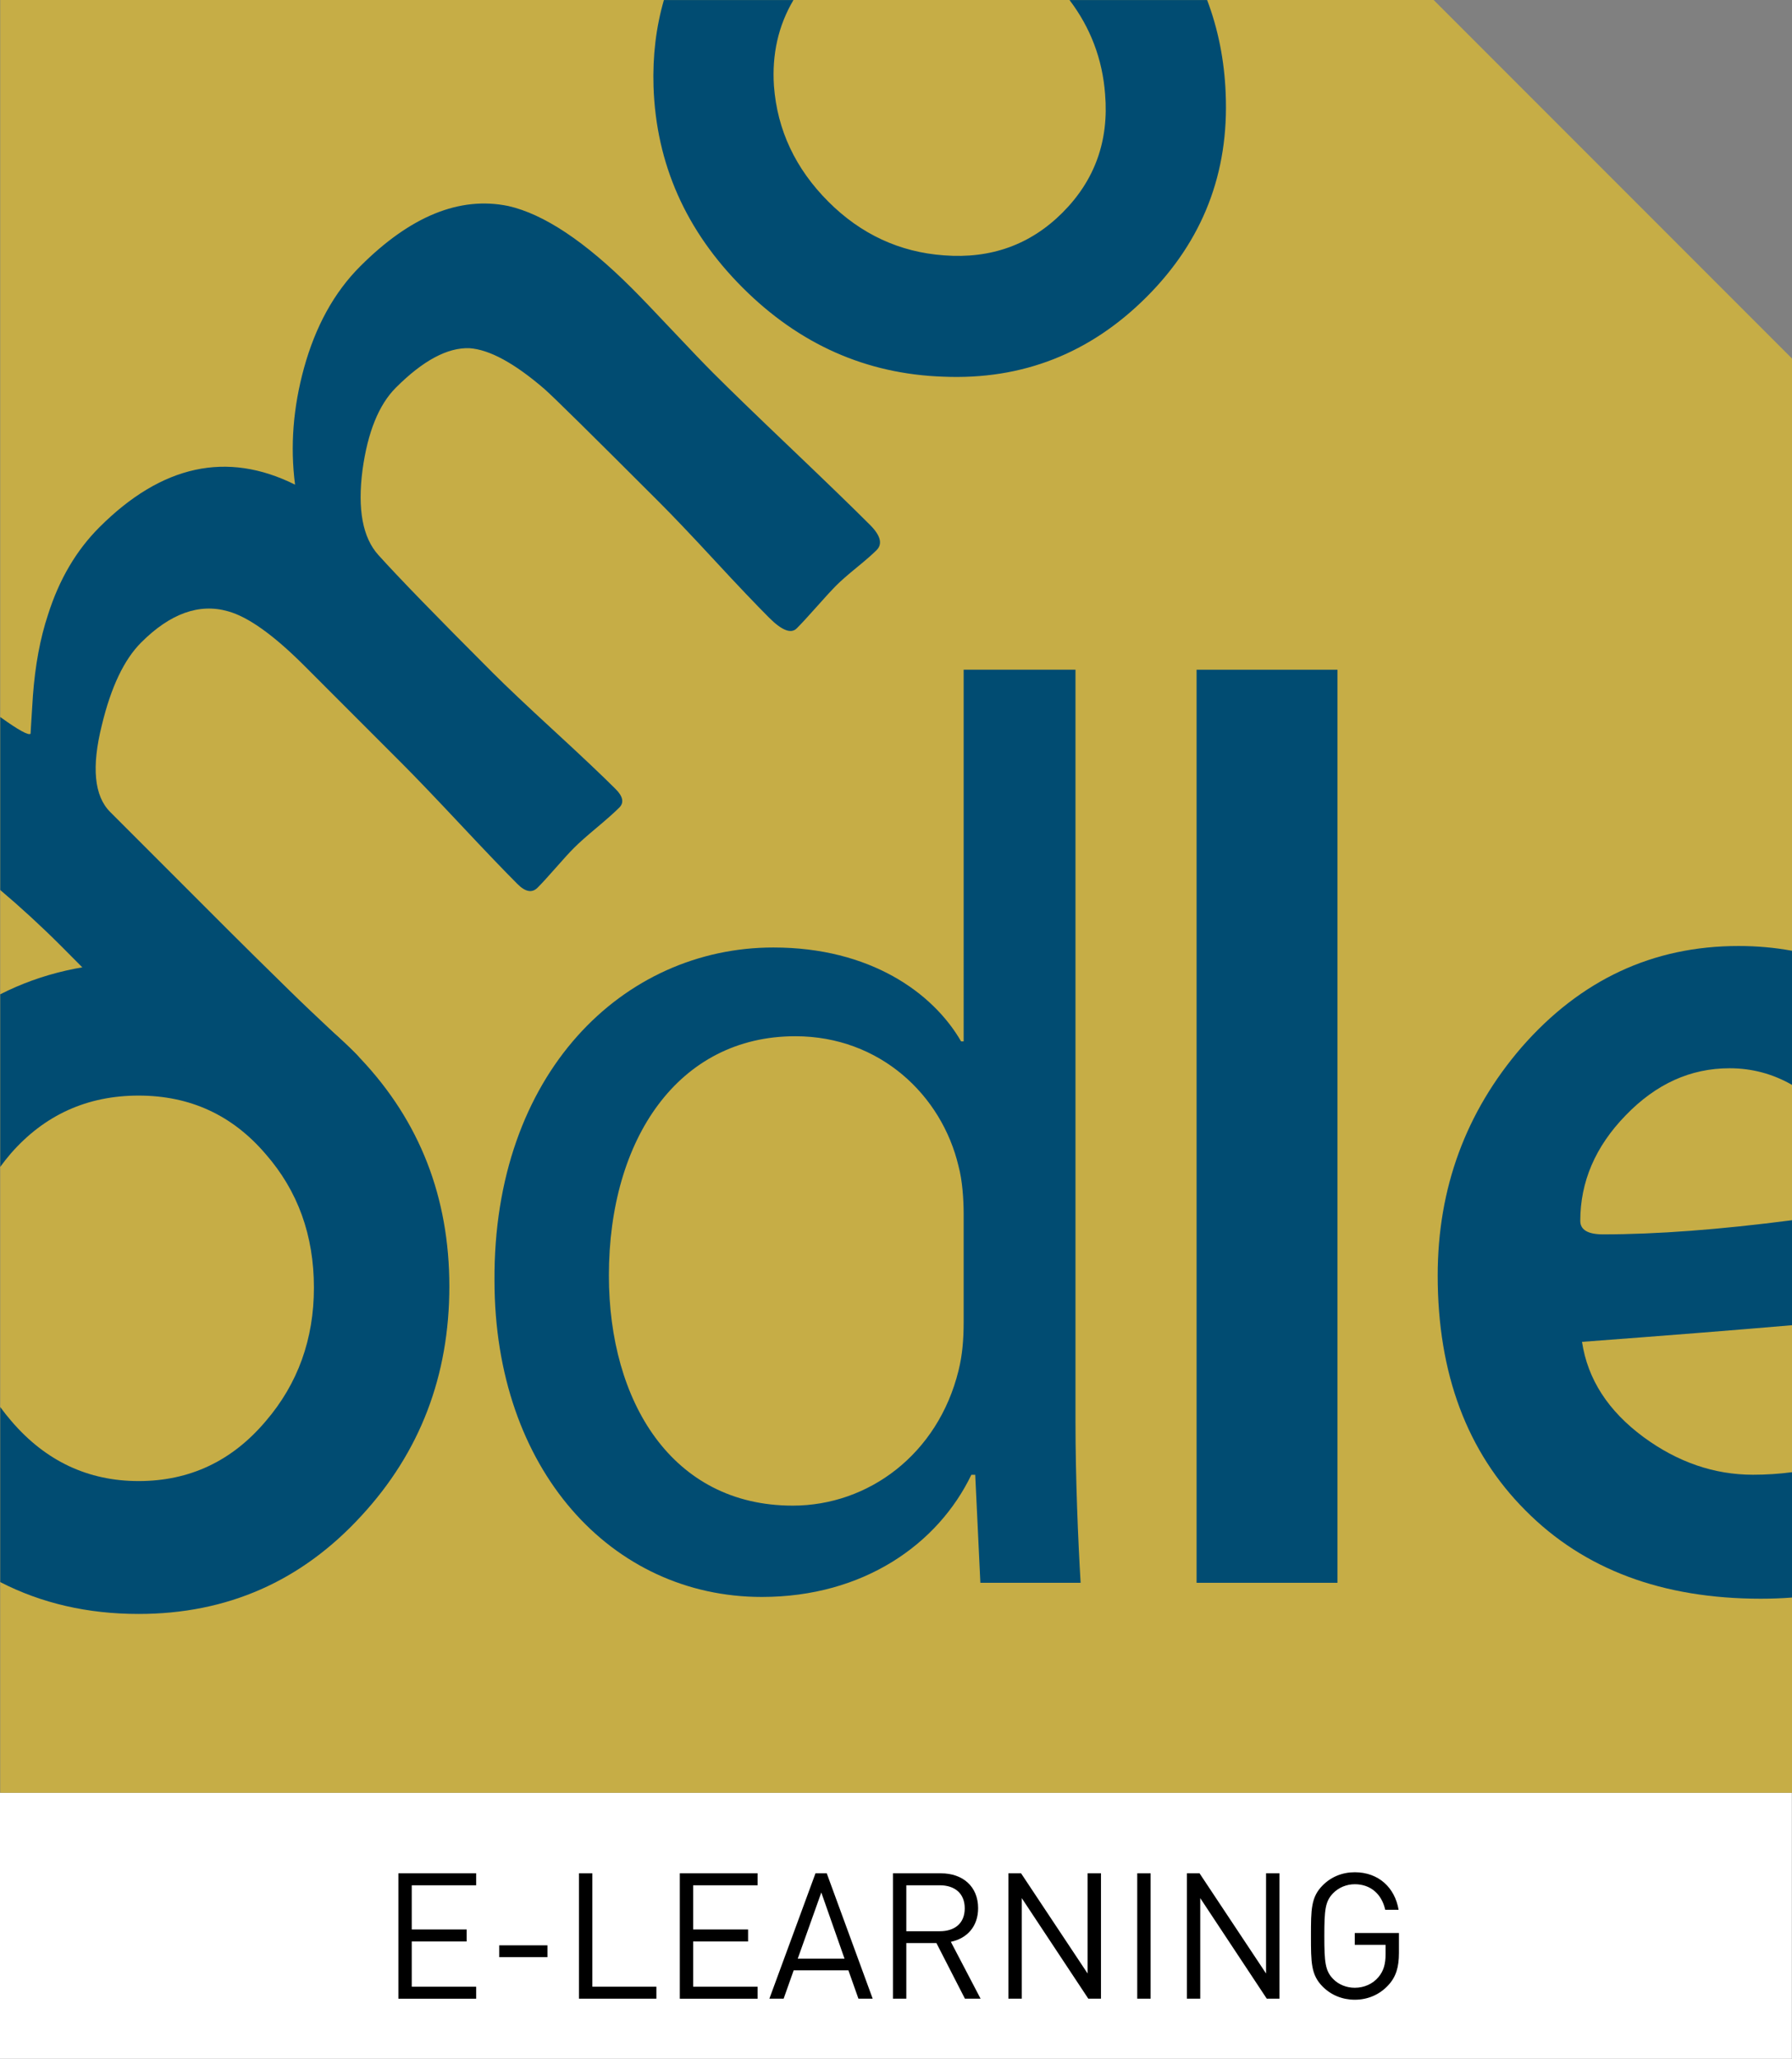
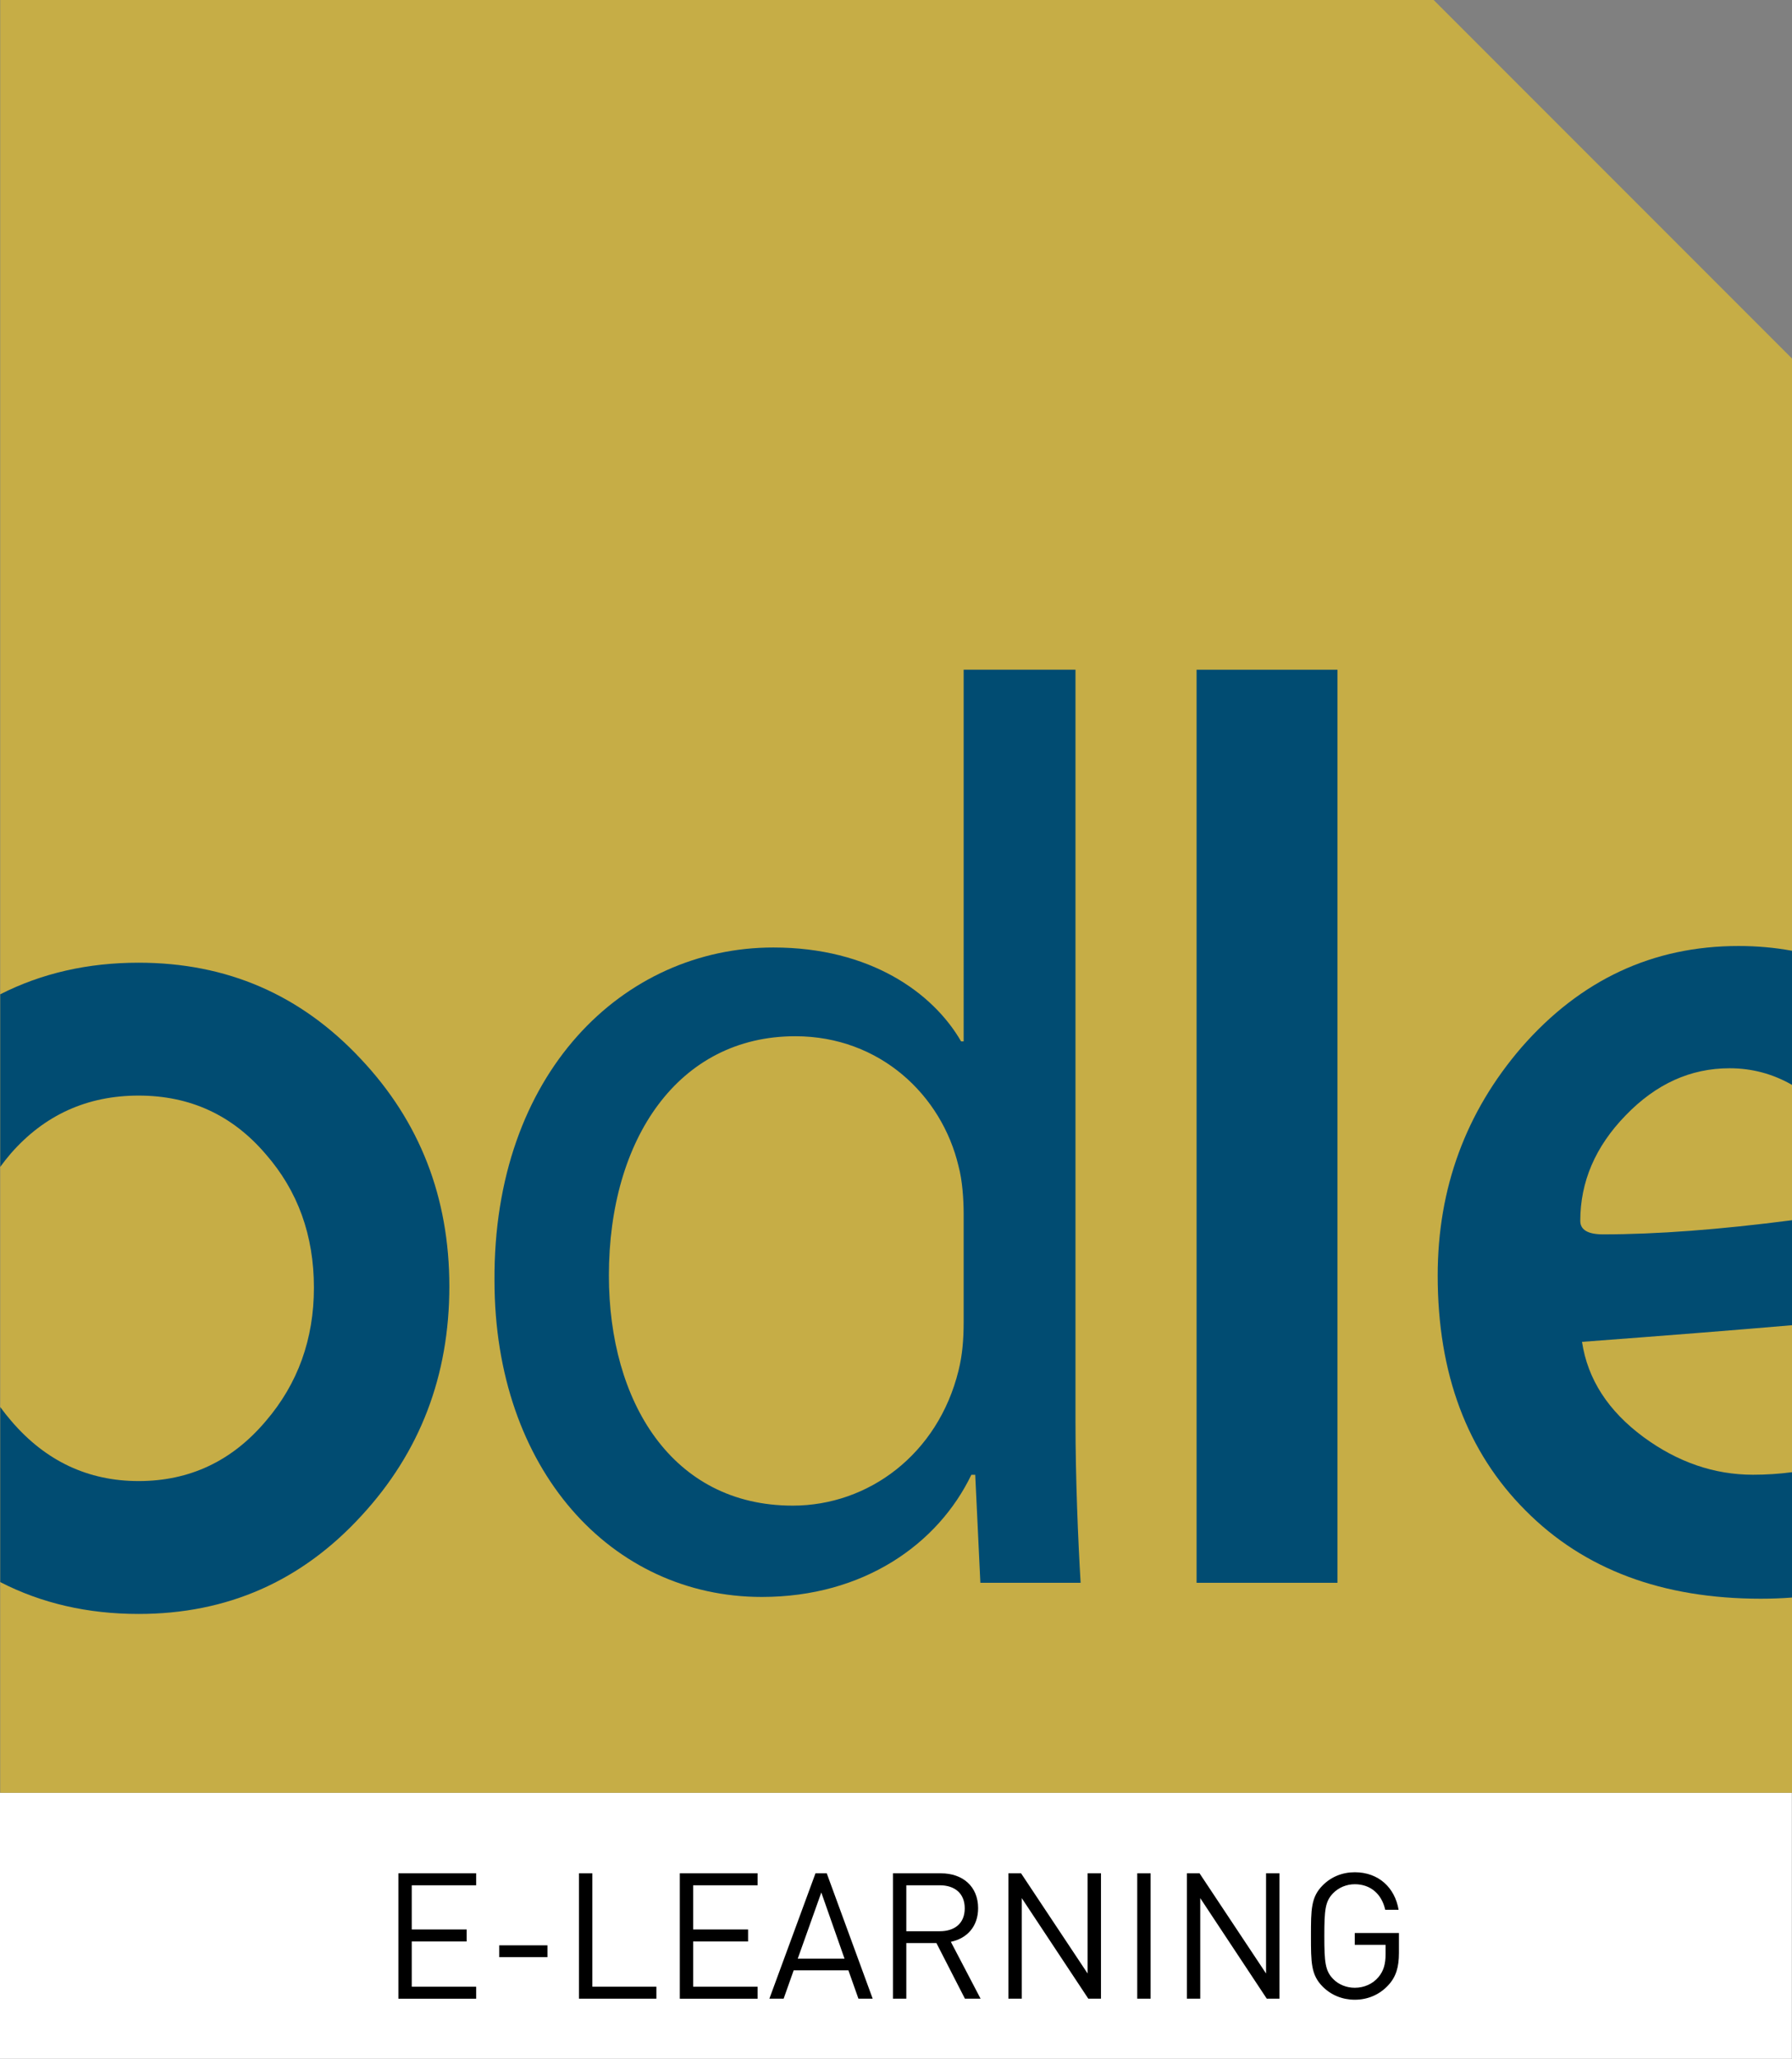
<svg xmlns="http://www.w3.org/2000/svg" version="1.1" id="Ebene_1" x="0px" y="0px" width="213.815px" height="245.518px" viewBox="0 0 213.815 245.518" enable-background="new 0 0 213.815 245.518" xml:space="preserve">
  <rect x="0" y="0" width="213.815" height="245.518" fill="#808080" stroke="none" />
  <rect y="213.796" fill-rule="evenodd" clip-rule="evenodd" fill="#FFFFFF" width="213.796" height="31.722" />
  <polygon fill-rule="evenodd" clip-rule="evenodd" fill="#C6AD46" points="171.059,0 0.026,0 0.026,213.796 213.816,213.796   213.815,42.757 " />
  <g>
    <path fill="#014C72" d="M128.323,79.867v89.719c0,6.595,0.307,14.109,0.613,19.171h-11.962l-0.614-12.883h-0.46   c-3.987,8.282-12.883,14.57-24.999,14.57c-17.944,0-31.9-15.184-31.9-37.729c-0.154-24.692,15.336-39.722,33.28-39.722   c11.502,0,19.018,5.368,22.392,11.195h0.307V79.867H128.323z M114.98,144.741c0-1.688-0.153-3.988-0.613-5.675   c-1.994-8.436-9.355-15.49-19.478-15.49c-13.957,0-22.238,12.27-22.238,28.526c0,15.029,7.515,27.452,21.931,27.452   c9.049,0,17.331-6.135,19.785-16.104c0.46-1.84,0.613-3.681,0.613-5.828V144.741z" />
  </g>
  <path fill="#014C72" d="M53.614,153.404c0,10.668-3.504,19.794-10.485,27.352c-7.165,7.818-16.029,11.715-26.593,11.715  c-6.069,0-11.574-1.266-16.51-3.8v-20.878c0.419,0.576,0.867,1.141,1.344,1.692c4.08,4.76,9.152,7.139,15.166,7.139  c6.093,0,11.139-2.379,15.166-7.139c3.844-4.471,5.752-9.806,5.752-15.925c0-6.224-1.909-11.531-5.752-15.925  c-3.975-4.654-9.021-6.981-15.166-6.981c-6.119,0-11.218,2.301-15.244,6.903c-0.448,0.521-0.87,1.056-1.266,1.602v-20.583  c4.95-2.514,10.455-3.769,16.51-3.769c10.538,0,19.35,3.818,26.514,11.479C50.084,133.74,53.614,142.787,53.614,153.404" />
-   <path fill="#014C72" d="M144.031,0.003c1.318,3.486,2.056,7.195,2.211,11.124c0.414,9.497-2.734,17.584-9.43,24.28  c-6.729,6.729-14.816,9.912-24.264,9.514c-9.198-0.315-17.187-3.862-23.948-10.624c-6.762-6.762-10.309-14.75-10.624-23.949  c-0.116-3.653,0.298-7.101,1.238-10.345h15.457c-1.8,3.037-2.58,6.461-2.326,10.262c0.398,5.237,2.552,9.845,6.497,13.79  c3.878,3.878,8.502,6.016,13.789,6.397c5.602,0.431,10.325-1.276,14.137-5.088c3.862-3.861,5.552-8.568,5.088-14.137  c-0.314-4.172-1.741-7.919-4.246-11.223H144.031z M103.814,62.605c1.26,1.26,1.509,2.271,0.779,3  c-0.497,0.497-1.276,1.177-2.37,2.072c-1.077,0.878-1.889,1.591-2.403,2.104c-0.547,0.547-1.343,1.409-2.37,2.569  c-1.044,1.177-1.84,2.039-2.387,2.586c-0.679,0.679-1.773,0.249-3.298-1.276c-1.492-1.492-3.663-3.762-6.513-6.845  c-2.834-3.065-5.022-5.353-6.497-6.828c-8.204-8.204-12.794-12.729-13.805-13.607c-3.58-3.083-6.547-4.69-8.933-4.856  c-2.619-0.1-5.552,1.475-8.784,4.707c-2.039,2.039-3.364,5.32-3.978,9.812c-0.613,4.69,0.017,8.071,1.89,10.143  c2.403,2.668,6.944,7.342,13.64,14.038c1.591,1.591,4.044,3.912,7.342,6.944c3.298,3.033,5.751,5.354,7.342,6.945  c0.862,0.862,1.011,1.607,0.431,2.188c-0.58,0.58-1.475,1.375-2.701,2.403c-1.21,1.011-2.105,1.806-2.702,2.403  c-0.514,0.514-1.243,1.31-2.171,2.37c-0.945,1.078-1.674,1.873-2.188,2.387c-0.646,0.646-1.442,0.514-2.386-0.431  c-1.558-1.558-3.845-3.945-6.861-7.16c-3.033-3.231-5.32-5.618-6.878-7.176L36.312,79.394c-3.646-3.646-6.696-5.834-9.115-6.497  c-3.431-0.978-6.895,0.265-10.358,3.729c-2.039,2.039-3.596,5.32-4.69,9.861c-1.243,4.989-0.912,8.436,0.994,10.342l14.187,14.187  c1.625,1.625,4.044,4.011,7.276,7.177c3.249,3.182,6.35,5.973,7.941,7.564c0.945,0.944,0.346,1.353-0.4,2.098l-9.033,9.033  c-0.646,0.646-0.748,0.199-1.626-0.68c-2.619-2.619-7.208-6.231-12.428-11.519c-5.237-5.304-9.165-9.265-11.783-11.884  c-2.321-2.32-4.738-4.544-7.25-6.668v-20.63c2.173,1.559,3.38,2.23,3.62,1.991c0,0,0.083-1.509,0.282-4.558  c0.265-3.547,0.846-6.779,1.807-9.662c1.326-4.177,3.364-7.641,6.116-10.392c7.441-7.441,15.23-9.132,23.352-5.088  c-0.597-4.607-0.216-9.231,1.061-13.889c1.375-4.988,3.596-9.032,6.712-12.148c5.983-5.983,11.866-8.386,17.667-7.193  c4.243,0.961,9.165,4.227,14.767,9.828c1.061,1.061,2.685,2.751,4.839,5.039c2.171,2.304,3.795,3.994,4.856,5.055  c2.039,2.039,5.154,5.056,9.348,9.049C98.644,57.534,101.776,60.566,103.814,62.605z" />
  <path fill="#014C72" d="M213.821,158.037c-6.794,0.583-15.146,1.245-25.061,1.985c0.674,4.454,3.107,8.234,7.354,11.368  c4.064,2.978,8.415,4.479,13.05,4.479c1.578,0,3.13-0.102,4.656-0.303v14.948c-1.217,0.093-2.458,0.14-3.724,0.14  c-11.756,0-21.104-3.495-28.069-10.513c-6.991-6.992-10.487-16.34-10.487-28.019c0-10.409,3.341-19.498,10.021-27.241  c7.018-8.027,15.64-12.066,25.868-12.066c2.215,0,4.345,0.19,6.391,0.57v15.993c-2.313-1.325-4.798-1.983-7.452-1.983  c-4.661,0-8.778,1.864-12.403,5.619c-3.625,3.729-5.412,7.924-5.412,12.585c0,1.062,0.906,1.604,2.719,1.604  c6.432,0,13.954-0.573,22.549-1.688V158.037z" />
  <g>
    <path d="M47.534,238.351v-14.949h9.28v1.428h-7.685v5.271h6.551v1.428h-6.551v5.396h7.685v1.428H47.534z" />
    <path d="M59.566,233.396v-1.407h5.753v1.407H59.566z" />
    <path d="M69.079,238.351v-14.949h1.596v13.521h7.643v1.428H69.079z" />
    <path d="M81.112,238.351v-14.949h9.28v1.428h-7.685v5.271h6.551v1.428h-6.551v5.396h7.685v1.428H81.112z" />
    <path d="M102.425,238.351l-1.197-3.38h-6.53l-1.197,3.38h-1.701l5.501-14.949h1.344l5.48,14.949H102.425z M97.995,225.689   l-2.813,7.895h5.585L97.995,225.689z" />
    <path d="M115.131,238.351l-3.402-6.635h-3.59v6.635h-1.596v-14.949h5.732c2.604,0,4.43,1.575,4.43,4.157   c0,2.184-1.322,3.611-3.254,4.01l3.548,6.782H115.131z M112.128,224.829h-3.989v5.479h3.989c1.743,0,2.981-0.902,2.981-2.729   C115.109,225.753,113.871,224.829,112.128,224.829z" />
    <path d="M129.852,238.351l-7.938-11.989v11.989h-1.596v-14.949h1.512l7.938,11.946v-11.946h1.596v14.949H129.852z" />
    <path d="M135.691,238.351v-14.949h1.596v14.949H135.691z" />
    <path d="M151.145,238.351l-7.936-11.989v11.989h-1.596v-14.949h1.512l7.936,11.946v-11.946h1.596v14.949H151.145z" />
    <path d="M165.635,236.755c-1.049,1.134-2.456,1.722-3.988,1.722c-1.471,0-2.814-0.546-3.822-1.554   c-1.406-1.407-1.406-2.876-1.406-6.047s0-4.64,1.406-6.047c1.008-1.008,2.331-1.554,3.822-1.554c2.855,0,4.787,1.848,5.228,4.473   h-1.596c-0.42-1.891-1.764-3.045-3.632-3.045c-0.987,0-1.932,0.398-2.583,1.07c-0.944,0.967-1.05,1.975-1.05,5.103   s0.105,4.157,1.05,5.123c0.651,0.672,1.596,1.05,2.583,1.05c1.092,0,2.141-0.441,2.834-1.281c0.609-0.734,0.84-1.553,0.84-2.708   v-1.134h-3.674v-1.406h5.27v2.372C166.916,234.613,166.559,235.768,165.635,236.755z" />
  </g>
  <rect x="142.772" y="79.867" fill="#014C72" width="16.808" height="108.89" />
</svg>